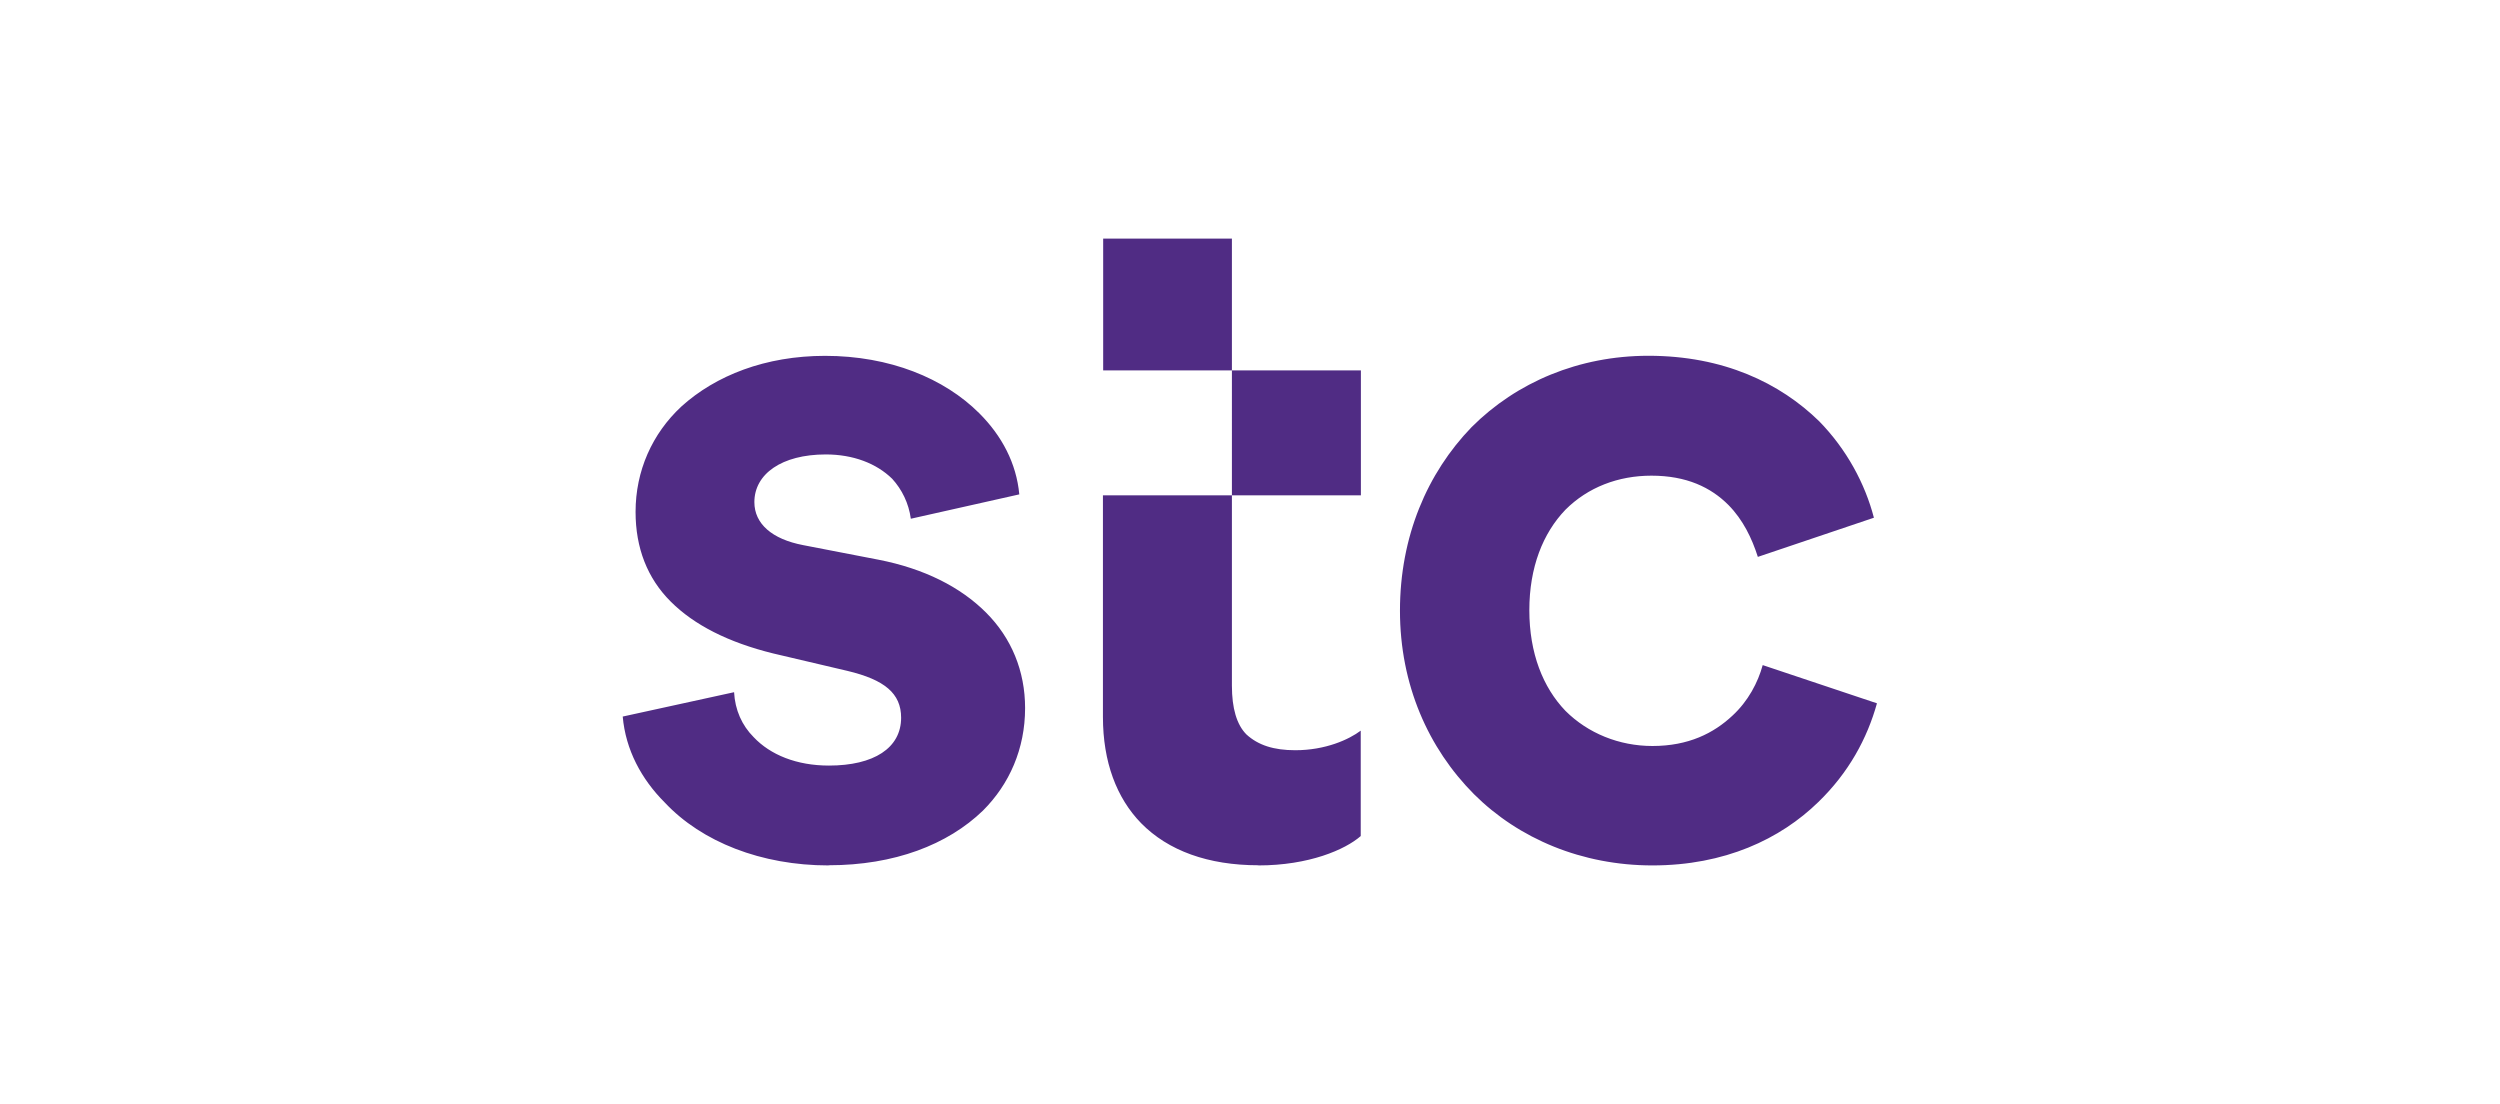
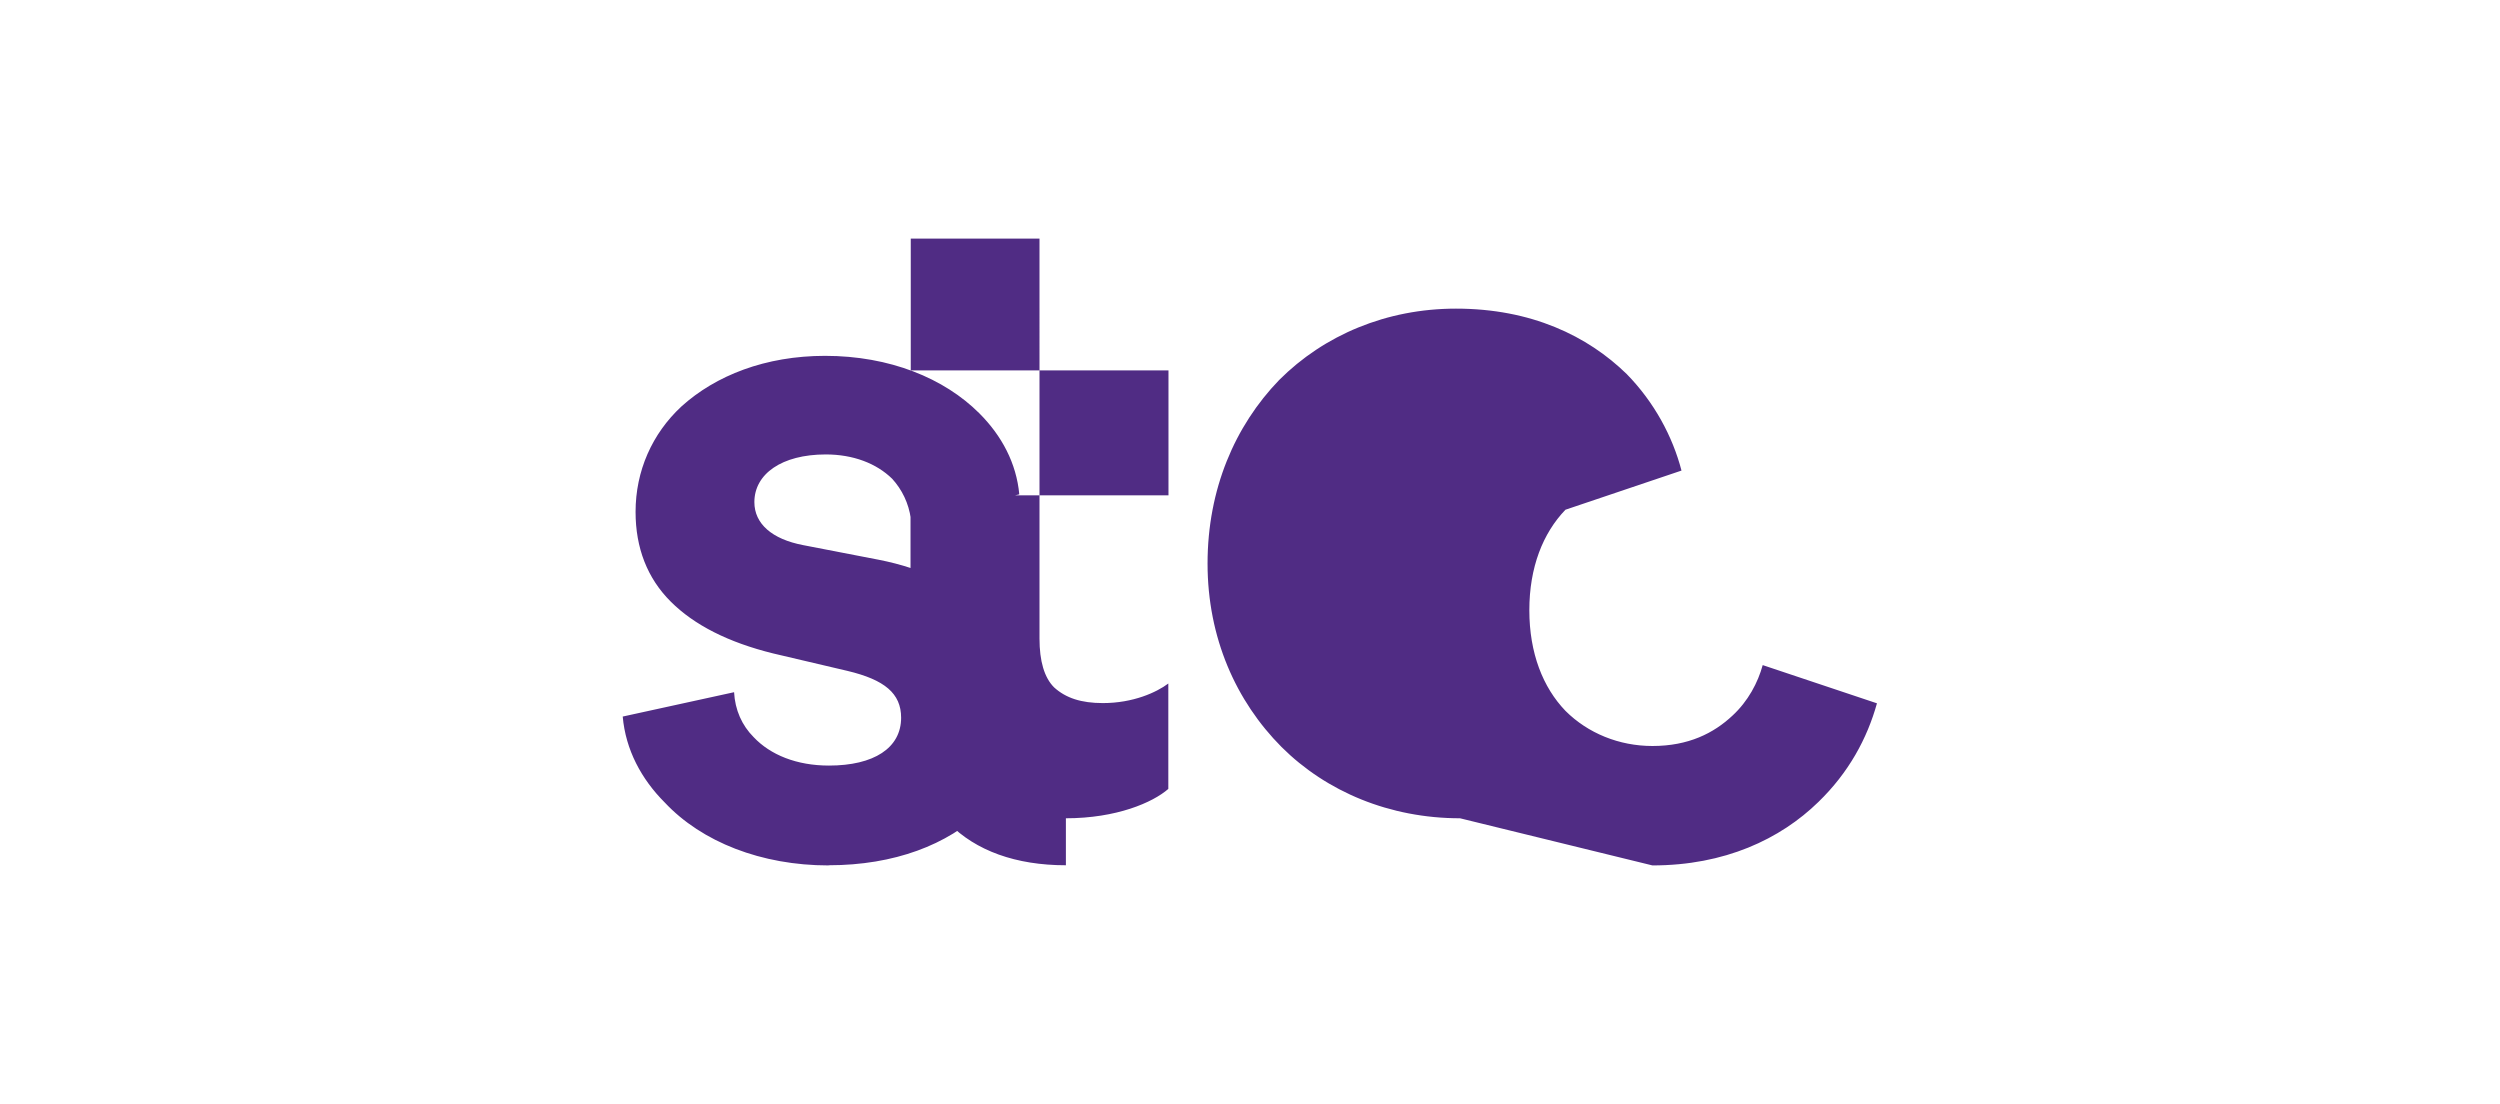
<svg xmlns="http://www.w3.org/2000/svg" id="Layer_1" data-name="Layer 1" viewBox="0 0 319.24 140.96">
  <defs>
    <style>
      .cls-1 {
        fill: #502c84;
      }
    </style>
  </defs>
-   <path class="cls-1" d="M105.83,110.49c8.36,0,15.19-2.62,19.7-6.99,3.36-3.36,5.37-7.87,5.37-13.08,0-4.73-1.74-8.96-5-12.21-3.24-3.24-7.87-5.6-13.73-6.74l-9.61-1.86c-3.98-.76-6.23-2.73-6.23-5.49,0-3.59,3.48-6.09,9.12-6.09,3.48,0,6.46,1.13,8.48,3.11,1.25,1.37,2.11,3.12,2.38,5.1l13.85-3.11c-.37-3.98-2.23-7.48-5.1-10.35-4.49-4.49-11.46-7.34-19.7-7.34-7.6,0-13.96,2.5-18.34,6.46-3.75,3.48-5.86,8.24-5.86,13.46,0,4.61,1.5,8.48,4.49,11.46,2.99,2.99,7.36,5.21,13.08,6.62l9.49,2.23c4.73,1.13,6.85,2.87,6.85,5.98,0,3.87-3.48,6.11-9.22,6.11-4.12,0-7.48-1.37-9.61-3.63-1.5-1.5-2.38-3.48-2.5-5.74l-14.22,3.11c.37,4.24,2.38,7.99,5.37,10.98,4.73,5.04,12.34,8.03,20.92,8.03m105.2,0c9.22,0,16.33-3.36,21.19-8.1,3.87-3.75,6.23-8.1,7.48-12.6l-14.59-4.88c-.61,2.23-1.86,4.61-3.87,6.46-2.38,2.23-5.6,3.87-10.21,3.87-4.24,0-8.24-1.62-11.11-4.49-2.87-2.99-4.61-7.36-4.61-12.85s1.74-9.84,4.61-12.83c2.87-2.87,6.74-4.35,10.98-4.35,4.49,0,7.6,1.5,9.84,3.75,1.86,1.89,2.99,4.24,3.75,6.62l14.82-5c-1.13-4.35-3.48-8.73-6.99-12.32-5-4.88-12.21-8.36-21.81-8.36-8.85,0-16.83,3.36-22.58,9.12-5.66,5.86-9.14,13.96-9.14,23.43s3.63,17.58,9.45,23.43c5.74,5.72,13.83,9.1,22.79,9.1m-50.33,0c6.46,0,11.09-2.01,13.08-3.75v-13.46c-1.5,1.13-4.49,2.5-8.36,2.5-2.75,0-4.73-.64-6.23-2.01-1.25-1.25-1.86-3.36-1.86-6.23V30.47h-16.44v16.83h32.91v15.95h-32.94v28.3c0,5.74,1.74,10.35,4.88,13.57,3.46,3.52,8.57,5.37,14.96,5.37" />
+   <path class="cls-1" d="M105.83,110.49c8.36,0,15.19-2.62,19.7-6.99,3.36-3.36,5.37-7.87,5.37-13.08,0-4.73-1.74-8.96-5-12.21-3.24-3.24-7.87-5.6-13.73-6.74l-9.61-1.86c-3.98-.76-6.23-2.73-6.23-5.49,0-3.59,3.48-6.09,9.12-6.09,3.48,0,6.46,1.13,8.48,3.11,1.25,1.37,2.11,3.12,2.38,5.1l13.85-3.11c-.37-3.98-2.23-7.48-5.1-10.35-4.49-4.49-11.46-7.34-19.7-7.34-7.6,0-13.96,2.5-18.34,6.46-3.75,3.48-5.86,8.24-5.86,13.46,0,4.61,1.5,8.48,4.49,11.46,2.99,2.99,7.36,5.21,13.08,6.62l9.49,2.23c4.73,1.13,6.85,2.87,6.85,5.98,0,3.87-3.48,6.11-9.22,6.11-4.12,0-7.48-1.37-9.61-3.63-1.5-1.5-2.38-3.48-2.5-5.74l-14.22,3.11c.37,4.24,2.38,7.99,5.37,10.98,4.73,5.04,12.34,8.03,20.92,8.03m105.2,0c9.22,0,16.33-3.36,21.19-8.1,3.87-3.75,6.23-8.1,7.48-12.6l-14.59-4.88c-.61,2.23-1.86,4.61-3.87,6.46-2.38,2.23-5.6,3.87-10.21,3.87-4.24,0-8.24-1.62-11.11-4.49-2.87-2.99-4.61-7.36-4.61-12.85s1.74-9.84,4.61-12.83l14.82-5c-1.13-4.35-3.48-8.73-6.99-12.32-5-4.88-12.21-8.36-21.81-8.36-8.85,0-16.83,3.36-22.58,9.12-5.66,5.86-9.14,13.96-9.14,23.43s3.63,17.58,9.45,23.43c5.74,5.72,13.83,9.1,22.79,9.1m-50.33,0c6.46,0,11.09-2.01,13.08-3.75v-13.46c-1.5,1.13-4.49,2.5-8.36,2.5-2.75,0-4.73-.64-6.23-2.01-1.25-1.25-1.86-3.36-1.86-6.23V30.47h-16.44v16.83h32.91v15.95h-32.94v28.3c0,5.74,1.74,10.35,4.88,13.57,3.46,3.52,8.57,5.37,14.96,5.37" />
</svg>